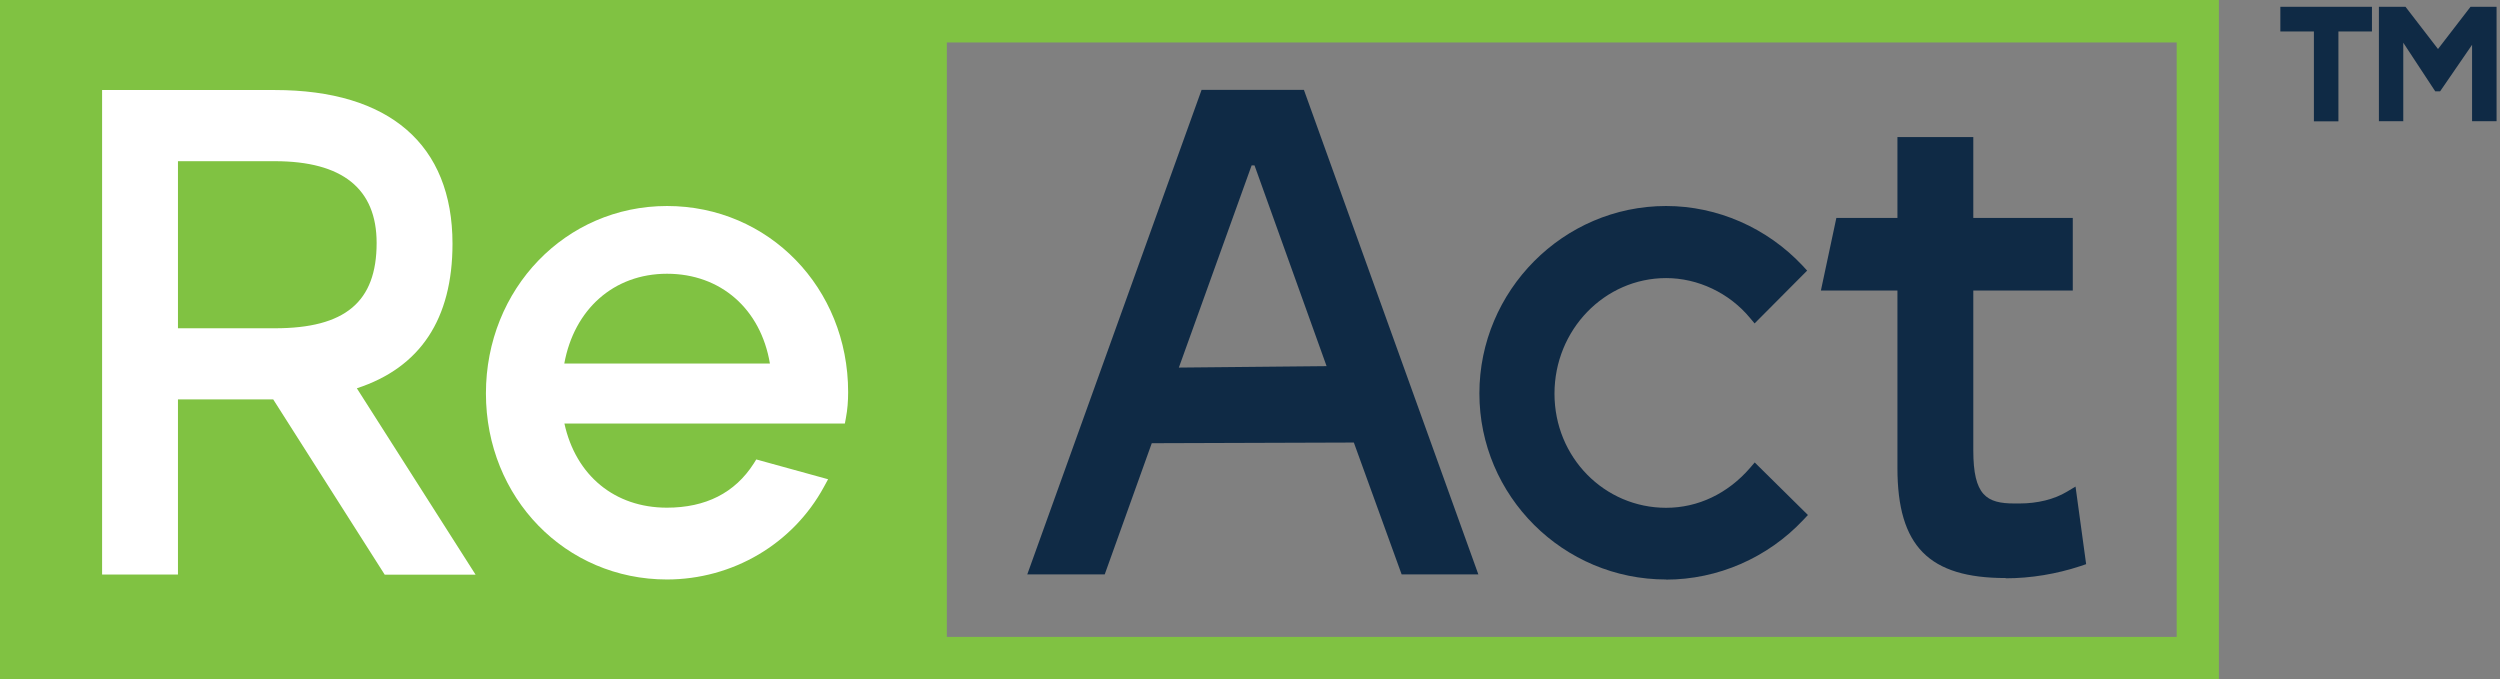
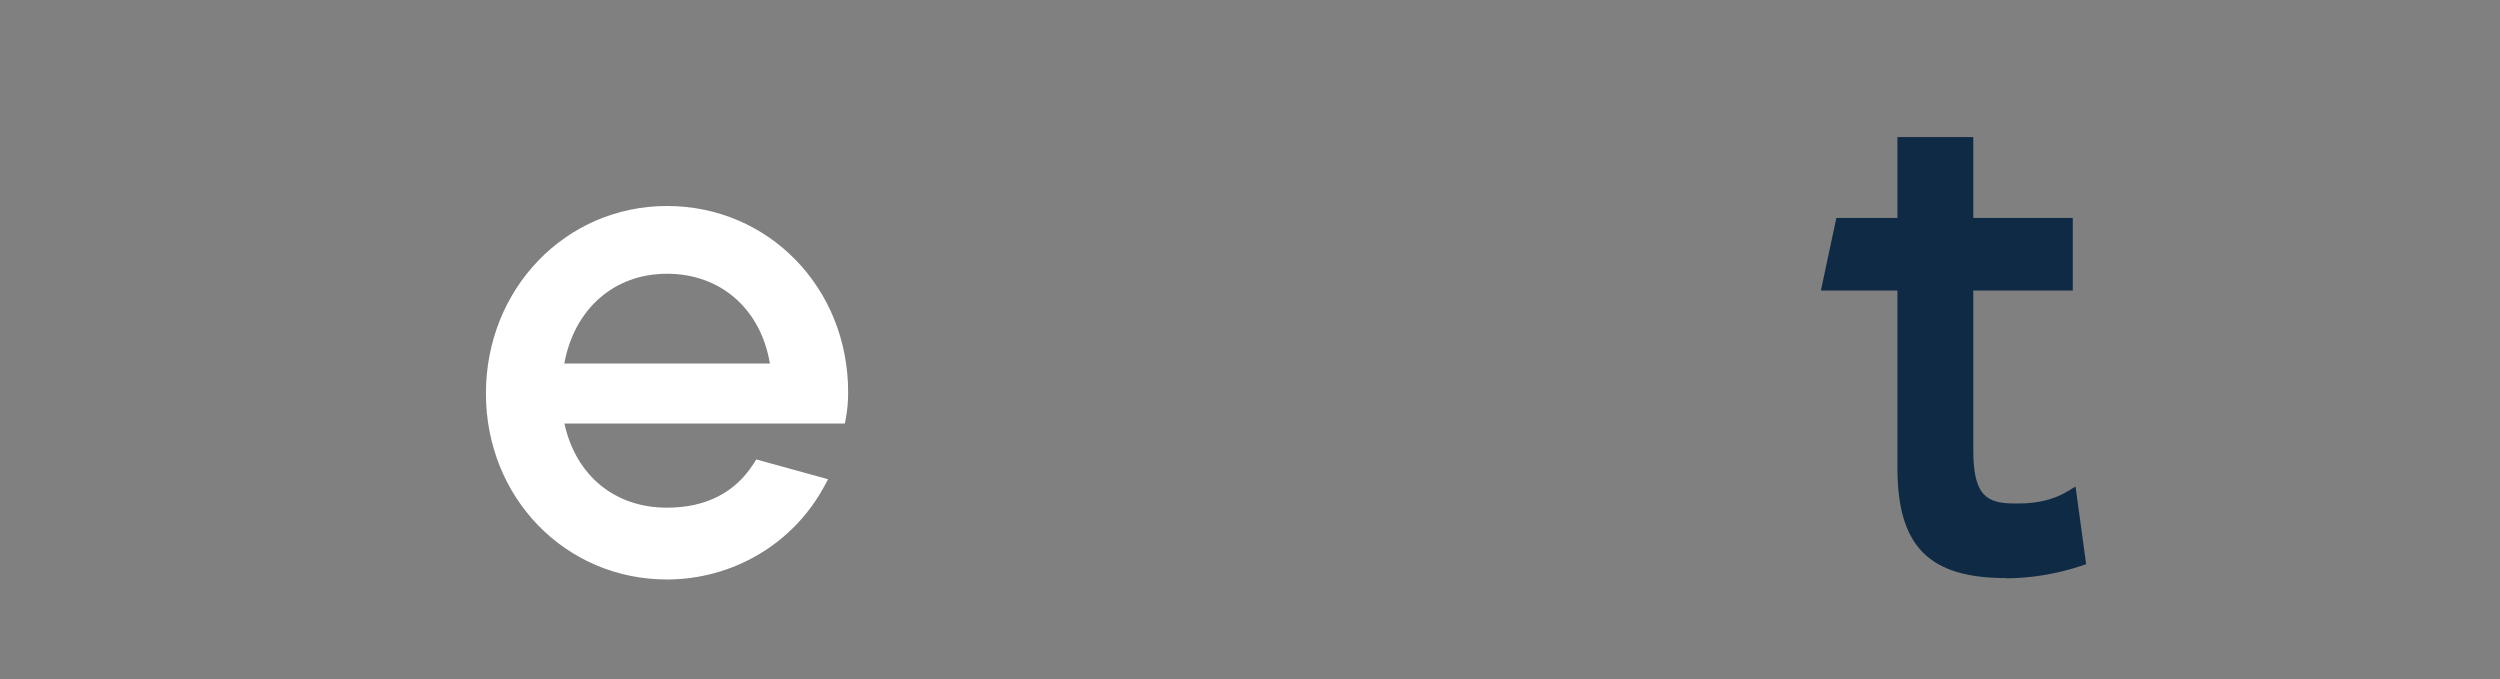
<svg xmlns="http://www.w3.org/2000/svg" width="184" height="50" viewBox="0 0 184 50" fill="none">
  <rect x="0" y="0" width="184" height="50" fill="#808080" stroke="none" />
-   <path d="M176.89 8.922H175.087V0.501H177.045L179.437 3.607L181.829 0.501H183.748V8.922H181.944V3.299L179.591 6.723H179.234L176.881 3.144V8.931L176.89 8.922ZM167.834 2.315V0.501H174.576V2.315H172.107V8.931H170.303V2.315H167.834Z" fill="#0F2A45" />
-   <path d="M160.204 46.875H69.686V3.125H160.204V46.885V46.875ZM0 50H163.31V0H0V50Z" fill="#80C242" />
-   <path d="M20.226 24.161C25.405 24.161 27.72 22.222 27.72 17.882C27.72 13.889 25.203 11.864 20.226 11.864H13.098V24.161H20.226ZM28.308 42.284L20.11 29.398H13.098V42.284H7.514V6.626H20.226C28.655 6.626 33.304 10.639 33.304 17.94C33.304 23.476 30.932 27.055 26.264 28.578L35.002 42.294H28.308V42.284Z" fill="white" />
  <path d="M56.665 26.755C55.989 22.733 53.038 20.148 49.093 20.148C45.148 20.148 42.255 22.791 41.532 26.755H56.674H56.665ZM49.093 42.65C41.618 42.65 35.764 36.641 35.764 28.954C35.764 21.267 41.618 15.162 49.093 15.162C56.568 15.162 62.423 21.18 62.423 28.858C62.423 29.533 62.375 30.141 62.259 30.758L62.182 31.173H41.541C42.38 35.002 45.245 37.365 49.084 37.365C51.939 37.365 54.09 36.275 55.469 34.124L55.662 33.815L60.947 35.272L60.648 35.822C58.362 40.036 53.925 42.65 49.074 42.65" fill="white" />
-   <path d="M86.767 27.054L97.637 26.948L92.332 12.172H92.12L86.767 27.045V27.054ZM103.164 42.284L99.643 32.571L84.77 32.62L81.308 42.274H75.608L88.436 6.616H95.968L108.806 42.274H103.164V42.284Z" fill="#0F2A45" />
-   <path d="M122.627 42.65C115.046 42.65 108.883 36.506 108.883 28.954C108.883 21.402 115.046 15.162 122.627 15.162C126.398 15.162 130.054 16.763 132.677 19.56L133.005 19.917L129.138 23.804L128.79 23.389C127.267 21.556 124.961 20.467 122.627 20.467C118.094 20.467 114.41 24.276 114.41 28.974C114.41 33.671 118.094 37.374 122.627 37.374C124.971 37.374 127.16 36.333 128.8 34.442L129.147 34.037L133.063 37.905L132.726 38.262C130.102 41.059 126.418 42.66 122.618 42.66" fill="#0F2A45" />
  <path d="M147.627 42.544C141.966 42.544 139.651 40.2 139.651 34.442V21.383H134.018L135.156 16.04H139.651V10.089H145.235V16.04H152.556V21.383H145.235V33.15C145.235 36.468 146.21 37.056 148.264 37.056C148.38 37.056 148.505 37.056 148.64 37.056C149.961 37.056 151.196 36.748 152.112 36.198L152.759 35.812L153.54 41.522L153.144 41.657C151.37 42.245 149.46 42.563 147.627 42.563" fill="#0F2A45" />
</svg>